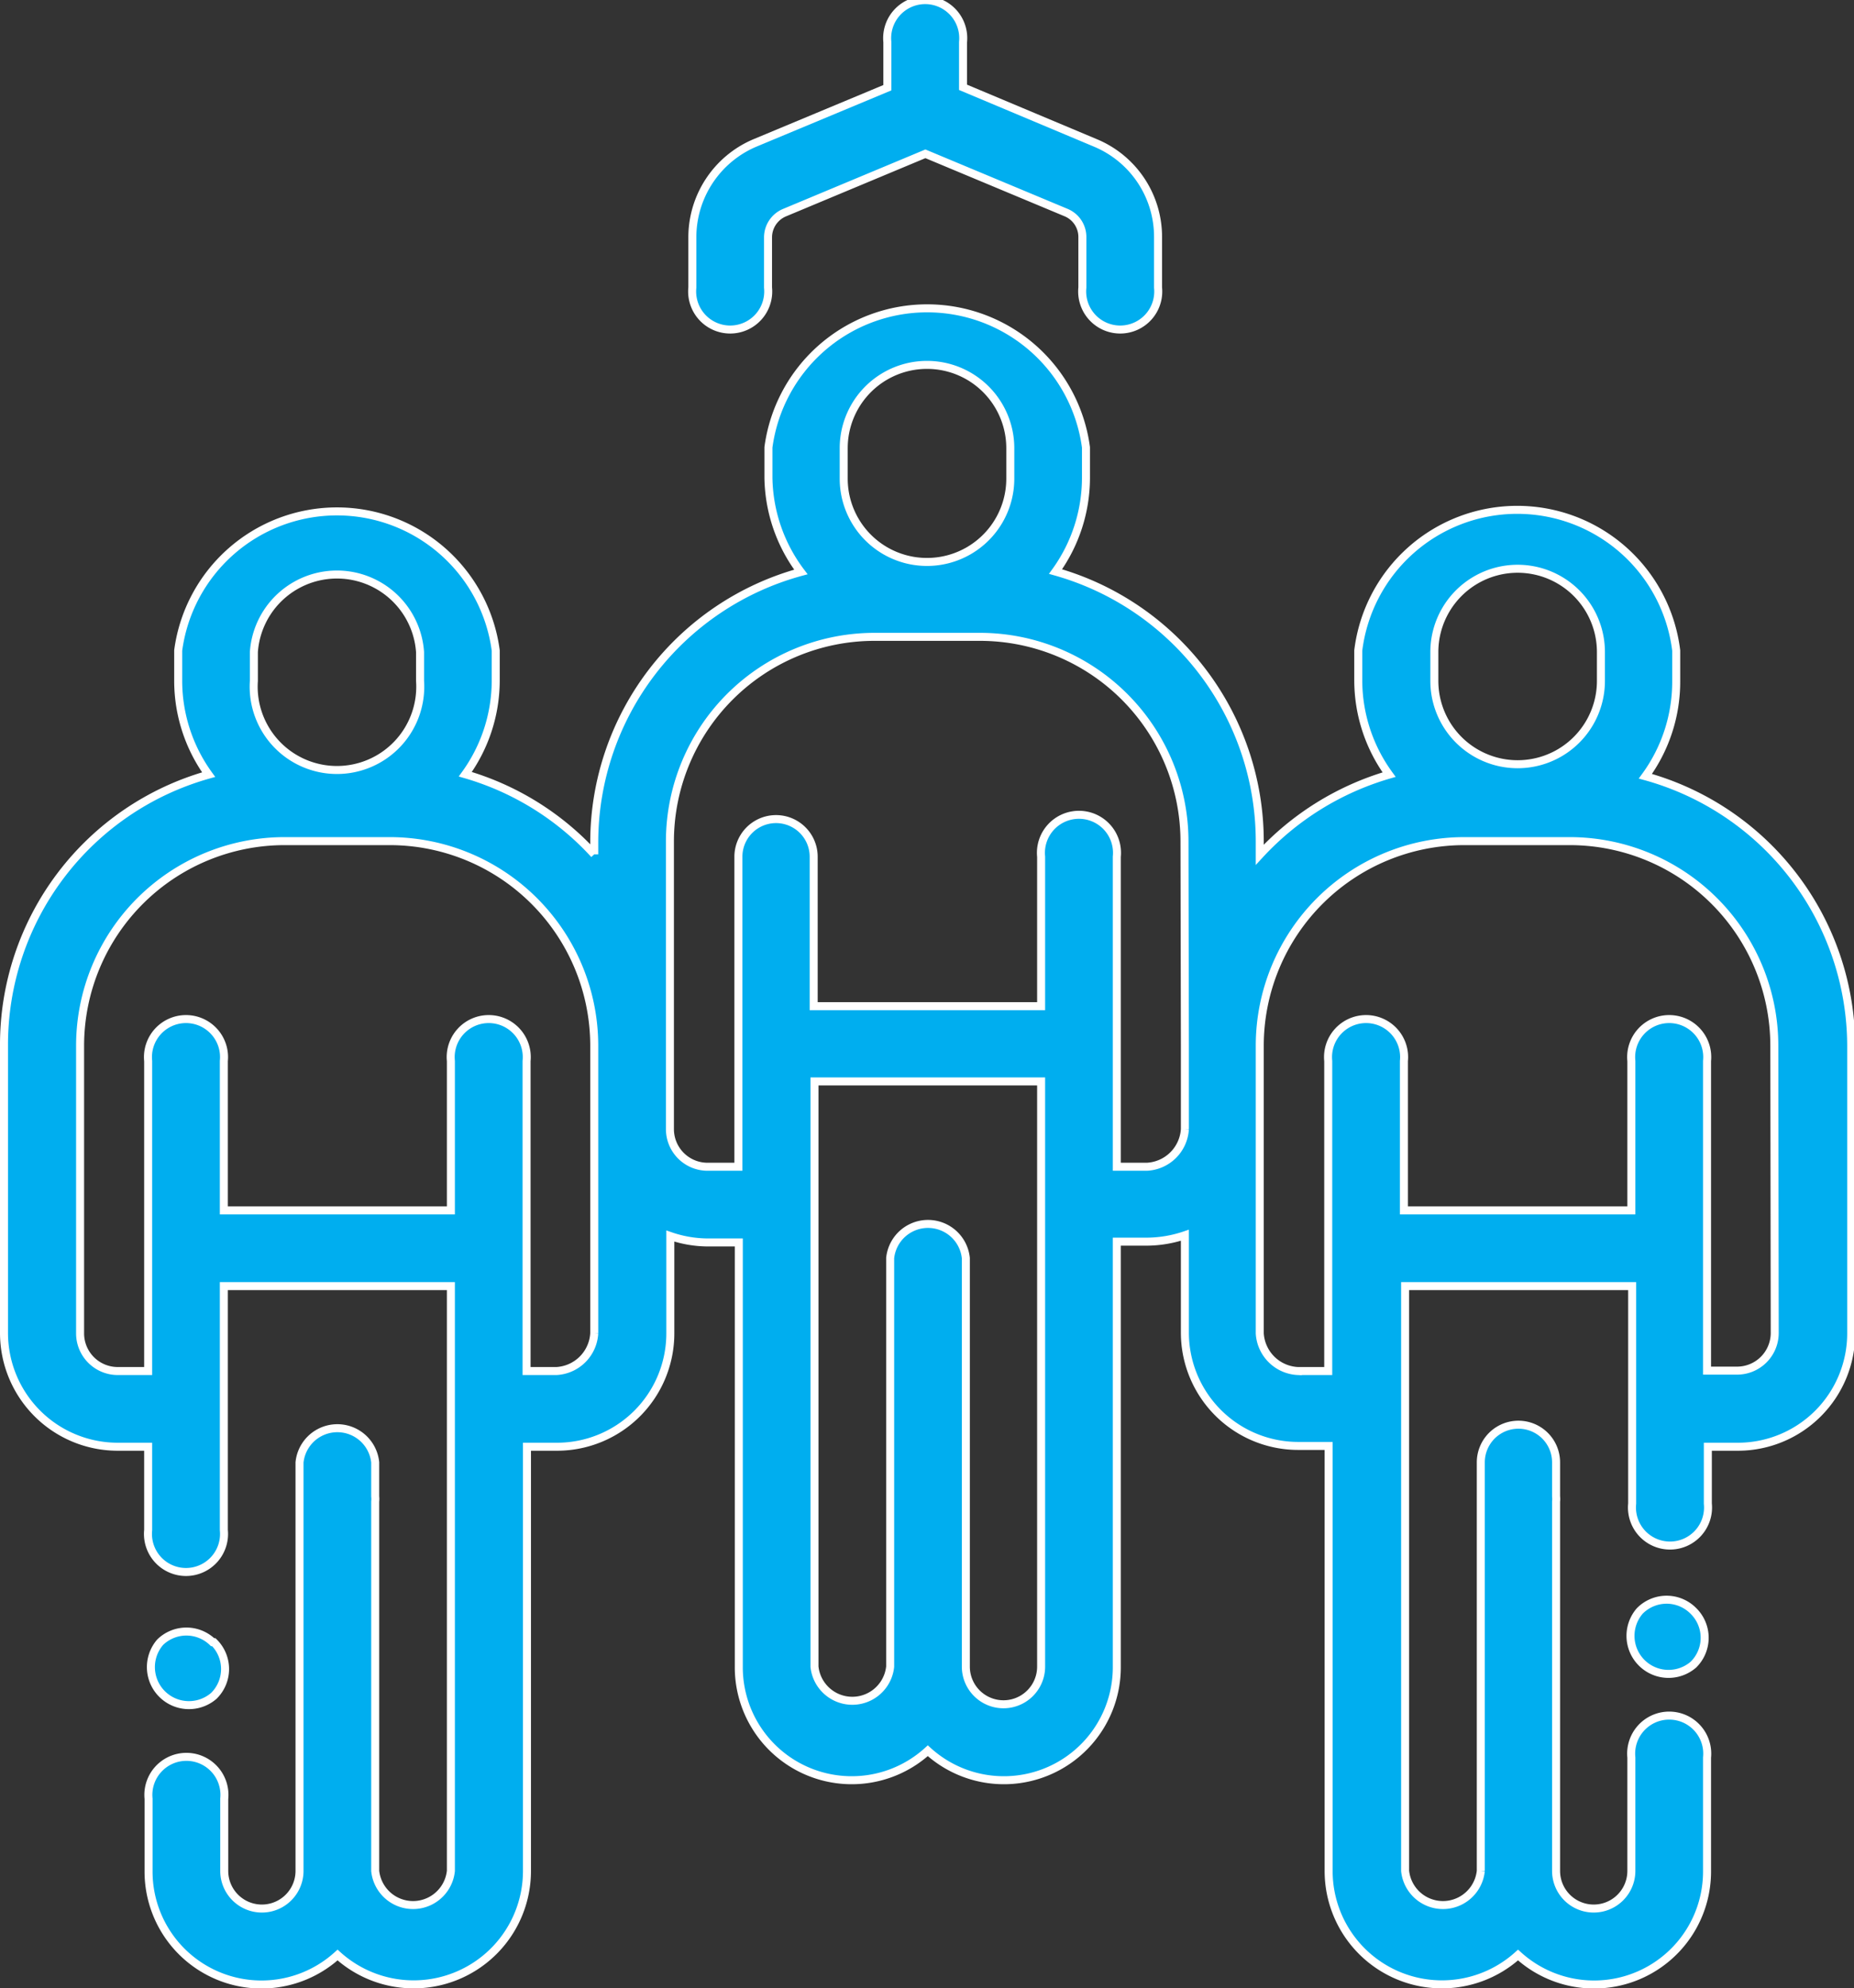
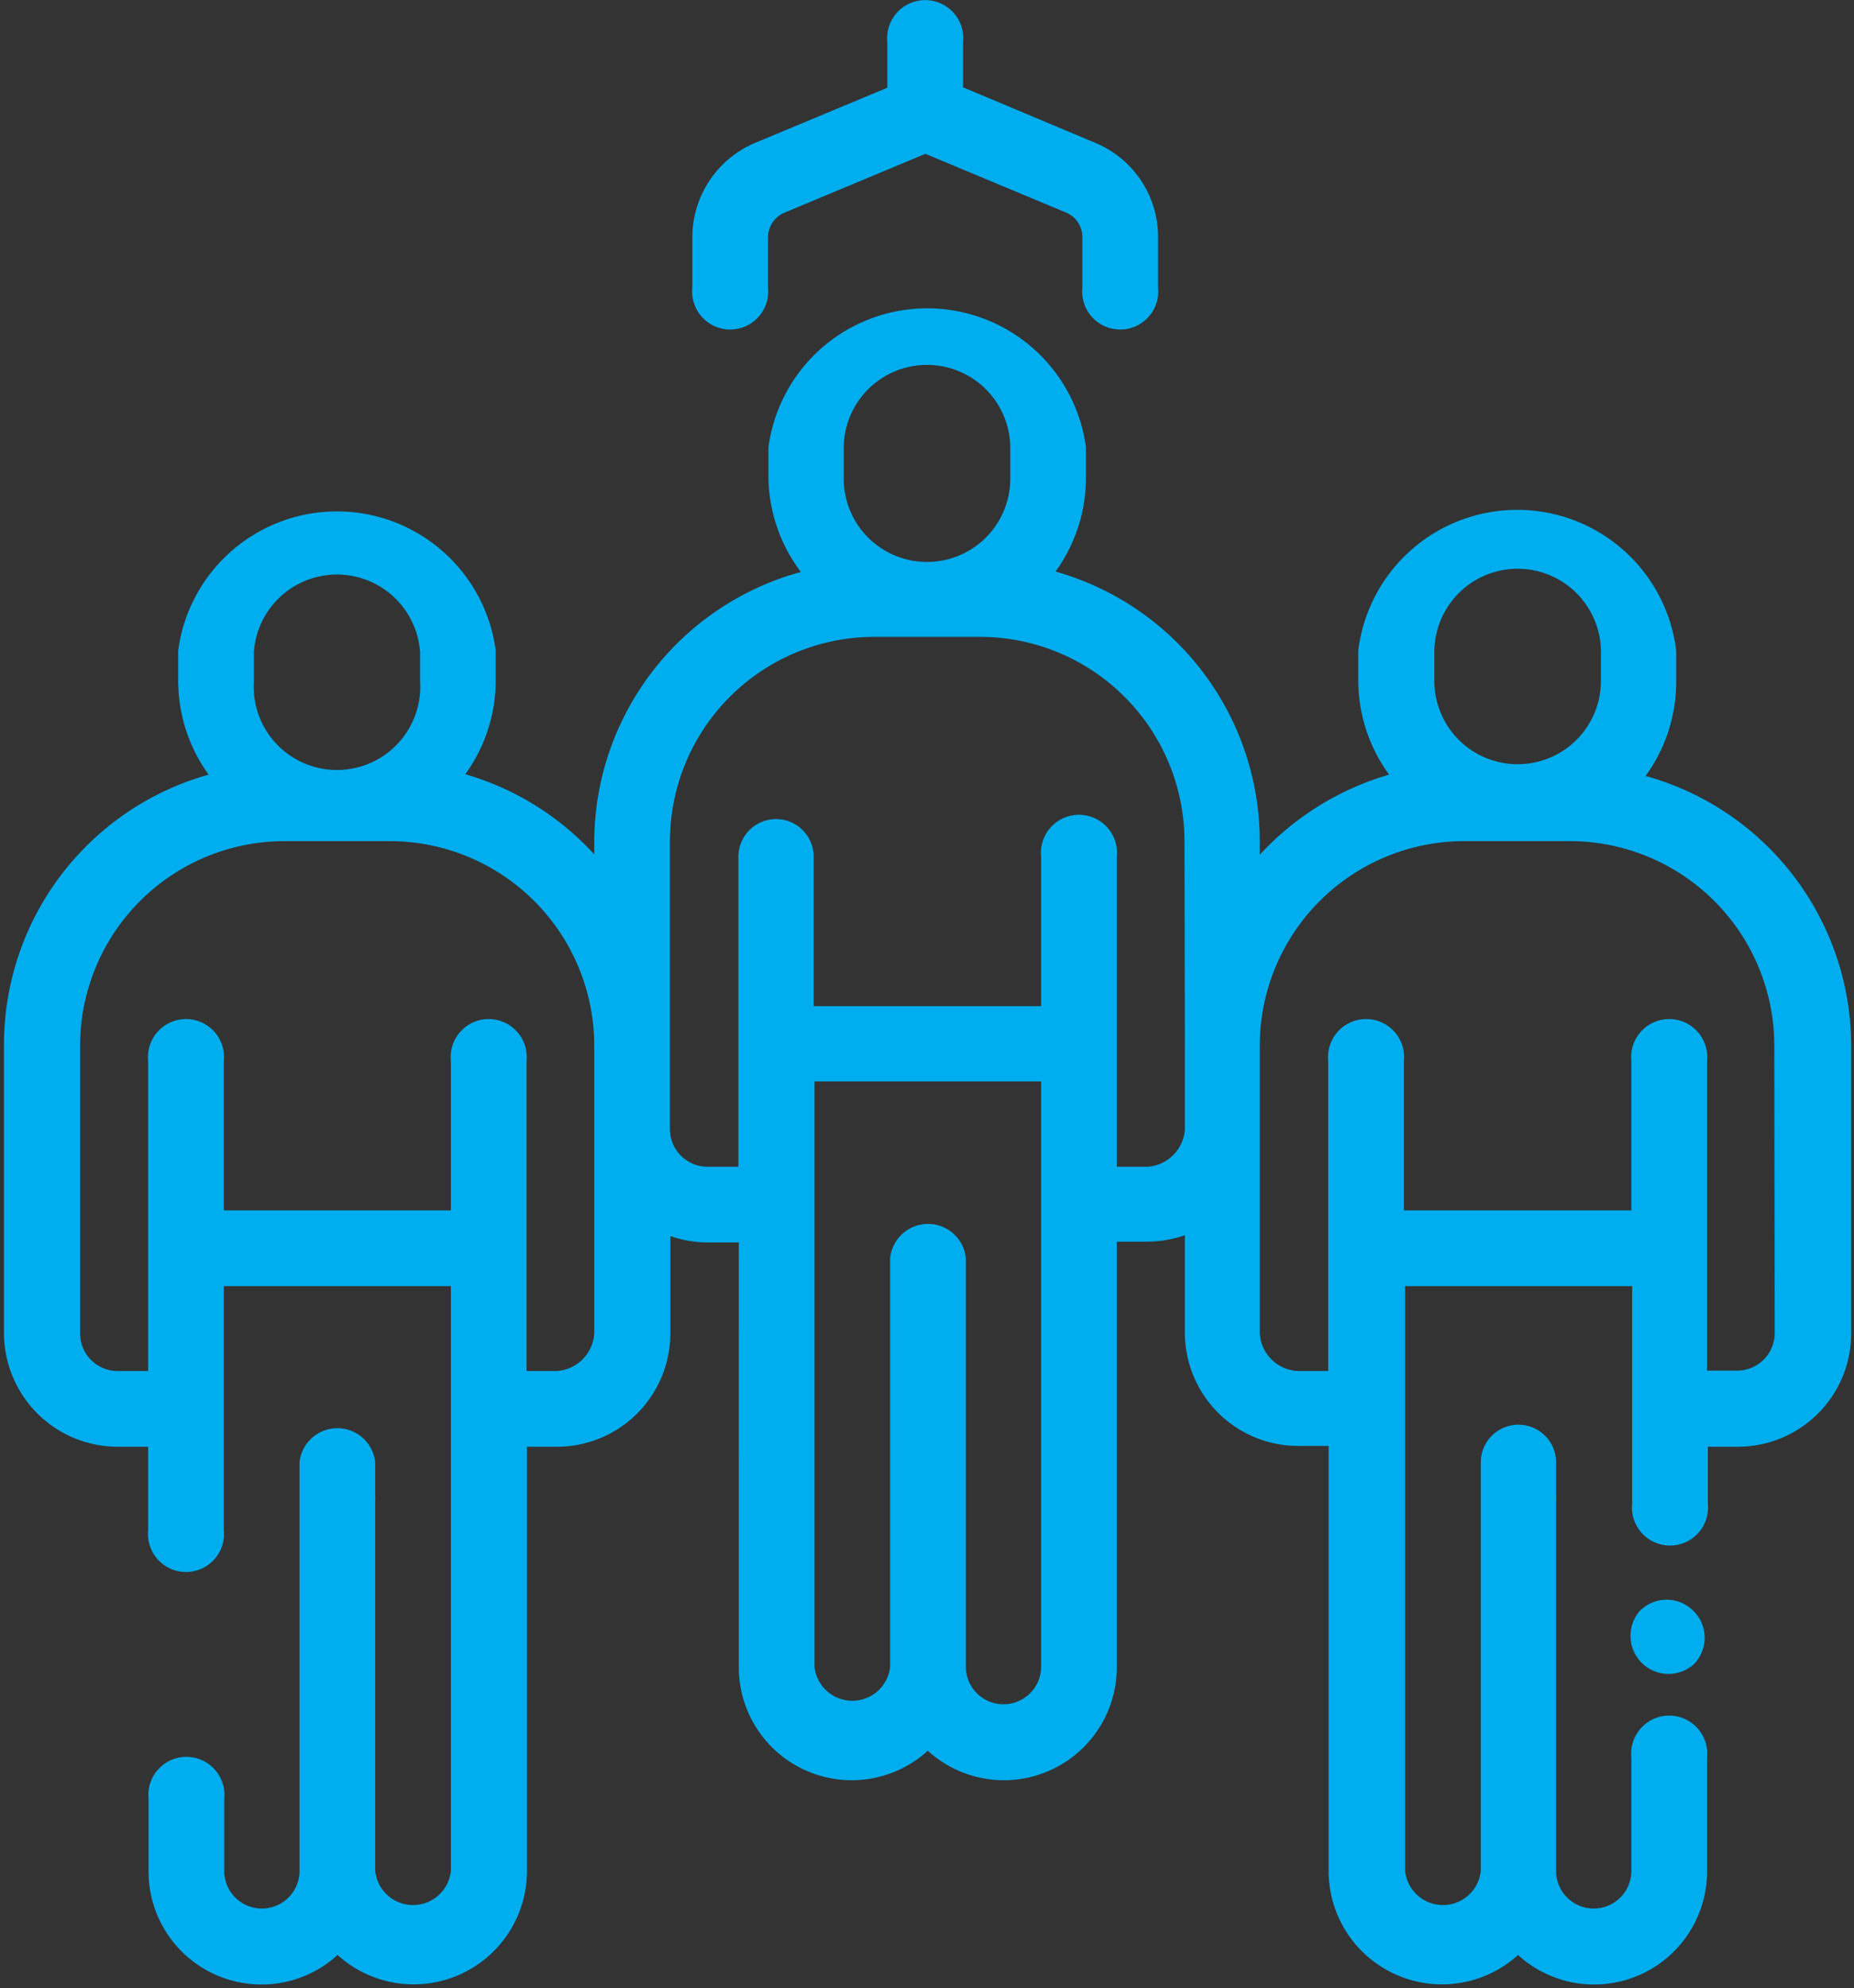
<svg xmlns="http://www.w3.org/2000/svg" viewBox="0 0 46.3 49.64">
  <rect x="0" y="0" width="46.3" height="49.64" fill="#333333" stroke="none" />
  <defs>
    <style>.cls-1{fill:#00aeef;}.cls-2{fill:none;stroke:#fff;stroke-miterlimit:10;stroke-width:0.2px;}</style>
  </defs>
  <title>cuid_03</title>
  <g id="Capa_2" data-name="Capa 2">
    <g id="Capa_1-2" data-name="Capa 1">
-       <path class="cls-1" d="M5.31,41A.94.94,0,0,0,4,41a.95.95,0,0,0,1.34,1.34.94.94,0,0,0,0-1.34" />
-       <path class="cls-2" d="M5.31,41A.94.94,0,0,0,4,41a.95.95,0,0,0,1.34,1.34.94.94,0,0,0,0-1.34Z" />
      <path class="cls-1" d="M41.09,19.38A4,4,0,0,0,41.86,17v-.76a4,4,0,0,0-7.94,0V17a4,4,0,0,0,.77,2.34,7.08,7.08,0,0,0-3.23,2V21a7,7,0,0,0-5.1-6.73,4,4,0,0,0,.76-2.34v-.76a4,4,0,0,0-7.93,0v.76A4,4,0,0,0,20,14.28,7,7,0,0,0,14.84,21v.33a7,7,0,0,0-3.22-2A4,4,0,0,0,12.38,17v-.76a4,4,0,0,0-7.93,0V17a4,4,0,0,0,.76,2.34A7,7,0,0,0,.1,26.11v7.18a2.84,2.84,0,0,0,2.84,2.83H3.7V38.2a.95.95,0,1,0,1.89,0V32.11h5.67v14.6a.95.95,0,0,1-1.89,0V37.49a.57.57,0,0,0,0-.13v-.85a.95.95,0,0,0-1.89,0v10.2a.94.94,0,0,1-1.88,0v-1.8a.95.95,0,1,0-1.89,0v1.8a2.82,2.82,0,0,0,4.72,2.1,2.83,2.83,0,0,0,4.73-2.1V36.12h.75a2.83,2.83,0,0,0,2.83-2.83V30.86a2.9,2.9,0,0,0,.94.16h.77V41.61a2.82,2.82,0,0,0,4.72,2.1,2.82,2.82,0,0,0,4.72-2.1V31h.75a3,3,0,0,0,.95-.16v2.43a2.83,2.83,0,0,0,2.83,2.83h.76V46.71a2.83,2.83,0,0,0,4.73,2.1,2.82,2.82,0,0,0,4.72-2.1V43.88a.95.95,0,1,0-1.89,0v2.83a.94.94,0,0,1-1.88,0V37.49a.59.59,0,0,0,0-.13v-.85a.94.94,0,0,0-1.88,0v10.2a.95.95,0,0,1-1.89,0V32.11h5.67v5.43a.95.95,0,1,0,1.89,0V36.12h.75a2.83,2.83,0,0,0,2.83-2.83V26.11a7,7,0,0,0-5.11-6.73M6.34,16.28a2.08,2.08,0,0,1,4.15,0V17a2.08,2.08,0,1,1-4.15,0Zm8.5,11.91v5.1a1,1,0,0,1-.94.94h-.75V26.49a.95.95,0,1,0-1.89,0v3.73H5.59V26.49a.95.95,0,1,0-1.89,0v7.74H2.94A.94.94,0,0,1,2,33.29V26.11A5.11,5.11,0,0,1,7.09,21H9.74a5.11,5.11,0,0,1,5.1,5.1Zm6.23-17a2.08,2.08,0,0,1,4.16,0v.76a2.08,2.08,0,0,1-4.16,0ZM26,41.61a.94.94,0,1,1-1.88,0V32.39s0-.09,0-.13v-.85a.95.95,0,0,0-1.89,0v10.2a.95.95,0,0,1-1.89,0V27H26Zm3.59-15.5v2.08a1,1,0,0,1-.95.94h-.75V21.39a.95.95,0,1,0-1.89,0v3.73H20.32V21.39a.94.94,0,1,0-1.88,0v7.74h-.77a.94.94,0,0,1-.94-.94V21a5.11,5.11,0,0,1,5.1-5.1h2.64A5.11,5.11,0,0,1,29.58,21Zm6.23-9.83a2.08,2.08,0,0,1,4.16,0V17a2.08,2.08,0,0,1-4.16,0Zm8.5,17a.94.94,0,0,1-.94.94h-.75V26.49a.95.95,0,1,0-1.89,0v3.73H35.06V26.49a.95.95,0,1,0-1.89,0v7.74h-.76a1,1,0,0,1-.95-.94V26.11A5.11,5.11,0,0,1,36.57,21h2.64a5.11,5.11,0,0,1,5.1,5.1Z" />
-       <path class="cls-2" d="M41.09,19.38A4,4,0,0,0,41.86,17v-.76a4,4,0,0,0-7.94,0V17a4,4,0,0,0,.77,2.34,7.08,7.08,0,0,0-3.23,2V21a7,7,0,0,0-5.1-6.73,4,4,0,0,0,.76-2.34v-.76a4,4,0,0,0-7.93,0v.76A4,4,0,0,0,20,14.28,7,7,0,0,0,14.84,21v.33a7,7,0,0,0-3.22-2A4,4,0,0,0,12.38,17v-.76a4,4,0,0,0-7.93,0V17a4,4,0,0,0,.76,2.34A7,7,0,0,0,.1,26.11v7.18a2.84,2.84,0,0,0,2.84,2.83H3.7V38.2a.95.95,0,1,0,1.89,0V32.11h5.67v14.6a.95.95,0,0,1-1.89,0V37.49a.57.57,0,0,0,0-.13v-.85a.95.95,0,0,0-1.89,0v10.2a.94.94,0,0,1-1.88,0v-1.8a.95.95,0,1,0-1.89,0v1.8a2.82,2.82,0,0,0,4.72,2.1,2.83,2.83,0,0,0,4.73-2.1V36.12h.75a2.83,2.83,0,0,0,2.83-2.83V30.86a2.9,2.9,0,0,0,.94.16h.77V41.61a2.82,2.82,0,0,0,4.72,2.1,2.82,2.82,0,0,0,4.72-2.1V31h.75a3,3,0,0,0,.95-.16v2.43a2.83,2.83,0,0,0,2.83,2.83h.76V46.71a2.83,2.83,0,0,0,4.73,2.1,2.82,2.82,0,0,0,4.72-2.1V43.88a.95.95,0,1,0-1.89,0v2.83a.94.94,0,0,1-1.88,0V37.49a.59.59,0,0,0,0-.13v-.85a.94.94,0,0,0-1.88,0v10.2a.95.95,0,0,1-1.89,0V32.11h5.67v5.43a.95.95,0,1,0,1.89,0V36.12h.75a2.83,2.83,0,0,0,2.83-2.83V26.11A7,7,0,0,0,41.09,19.38ZM6.34,16.28a2.08,2.08,0,0,1,4.15,0V17a2.08,2.08,0,1,1-4.15,0Zm8.5,11.91v5.1a1,1,0,0,1-.94.94h-.75V26.49a.95.95,0,1,0-1.89,0v3.73H5.59V26.49a.95.95,0,1,0-1.89,0v7.74H2.94A.94.94,0,0,1,2,33.29V26.11A5.11,5.11,0,0,1,7.09,21H9.74a5.11,5.11,0,0,1,5.1,5.1Zm6.23-17a2.08,2.08,0,0,1,4.16,0v.76a2.08,2.08,0,0,1-4.16,0ZM26,41.61a.94.94,0,1,1-1.88,0V32.39s0-.09,0-.13v-.85a.95.95,0,0,0-1.89,0v10.2a.95.95,0,0,1-1.89,0V27H26Zm3.59-15.5v2.08a1,1,0,0,1-.95.94h-.75V21.39a.95.95,0,1,0-1.89,0v3.73H20.32V21.39a.94.94,0,1,0-1.88,0v7.74h-.77a.94.94,0,0,1-.94-.94V21a5.11,5.11,0,0,1,5.1-5.1h2.64A5.11,5.11,0,0,1,29.58,21Zm6.23-9.83a2.08,2.08,0,0,1,4.16,0V17a2.08,2.08,0,0,1-4.16,0Zm8.5,17a.94.94,0,0,1-.94.94h-.75V26.49a.95.95,0,1,0-1.89,0v3.73H35.06V26.49a.95.95,0,1,0-1.89,0v7.74h-.76a1,1,0,0,1-.95-.94V26.11A5.11,5.11,0,0,1,36.57,21h2.64a5.11,5.11,0,0,1,5.1,5.1Z" />
      <path class="cls-1" d="M42.29,40.22a.94.94,0,0,0-1.34,0,.95.95,0,0,0,1.34,1.34.94.94,0,0,0,0-1.34" />
-       <path class="cls-2" d="M42.29,40.22a.94.94,0,0,0-1.34,0,.95.95,0,0,0,1.34,1.34.94.94,0,0,0,0-1.34Z" />
      <path class="cls-1" d="M27.36,3.57,24.05,2.18V1.05a.95.95,0,1,0-1.89,0V2.19L18.85,3.57a2.56,2.56,0,0,0-1.56,2.35V7.18a.95.95,0,1,0,1.89,0V5.92a.67.67,0,0,1,.41-.61l3.52-1.47,3.52,1.47a.66.66,0,0,1,.4.61V7.18a.95.95,0,1,0,1.89,0V5.92a2.54,2.54,0,0,0-1.56-2.35" />
-       <path class="cls-2" d="M27.36,3.57,24.05,2.18V1.05a.95.95,0,1,0-1.89,0V2.19L18.85,3.57a2.56,2.56,0,0,0-1.56,2.35V7.18a.95.95,0,1,0,1.89,0V5.92a.67.67,0,0,1,.41-.61l3.52-1.47,3.52,1.47a.66.66,0,0,1,.4.61V7.18a.95.95,0,1,0,1.89,0V5.92A2.54,2.54,0,0,0,27.36,3.57Z" />
    </g>
  </g>
</svg>